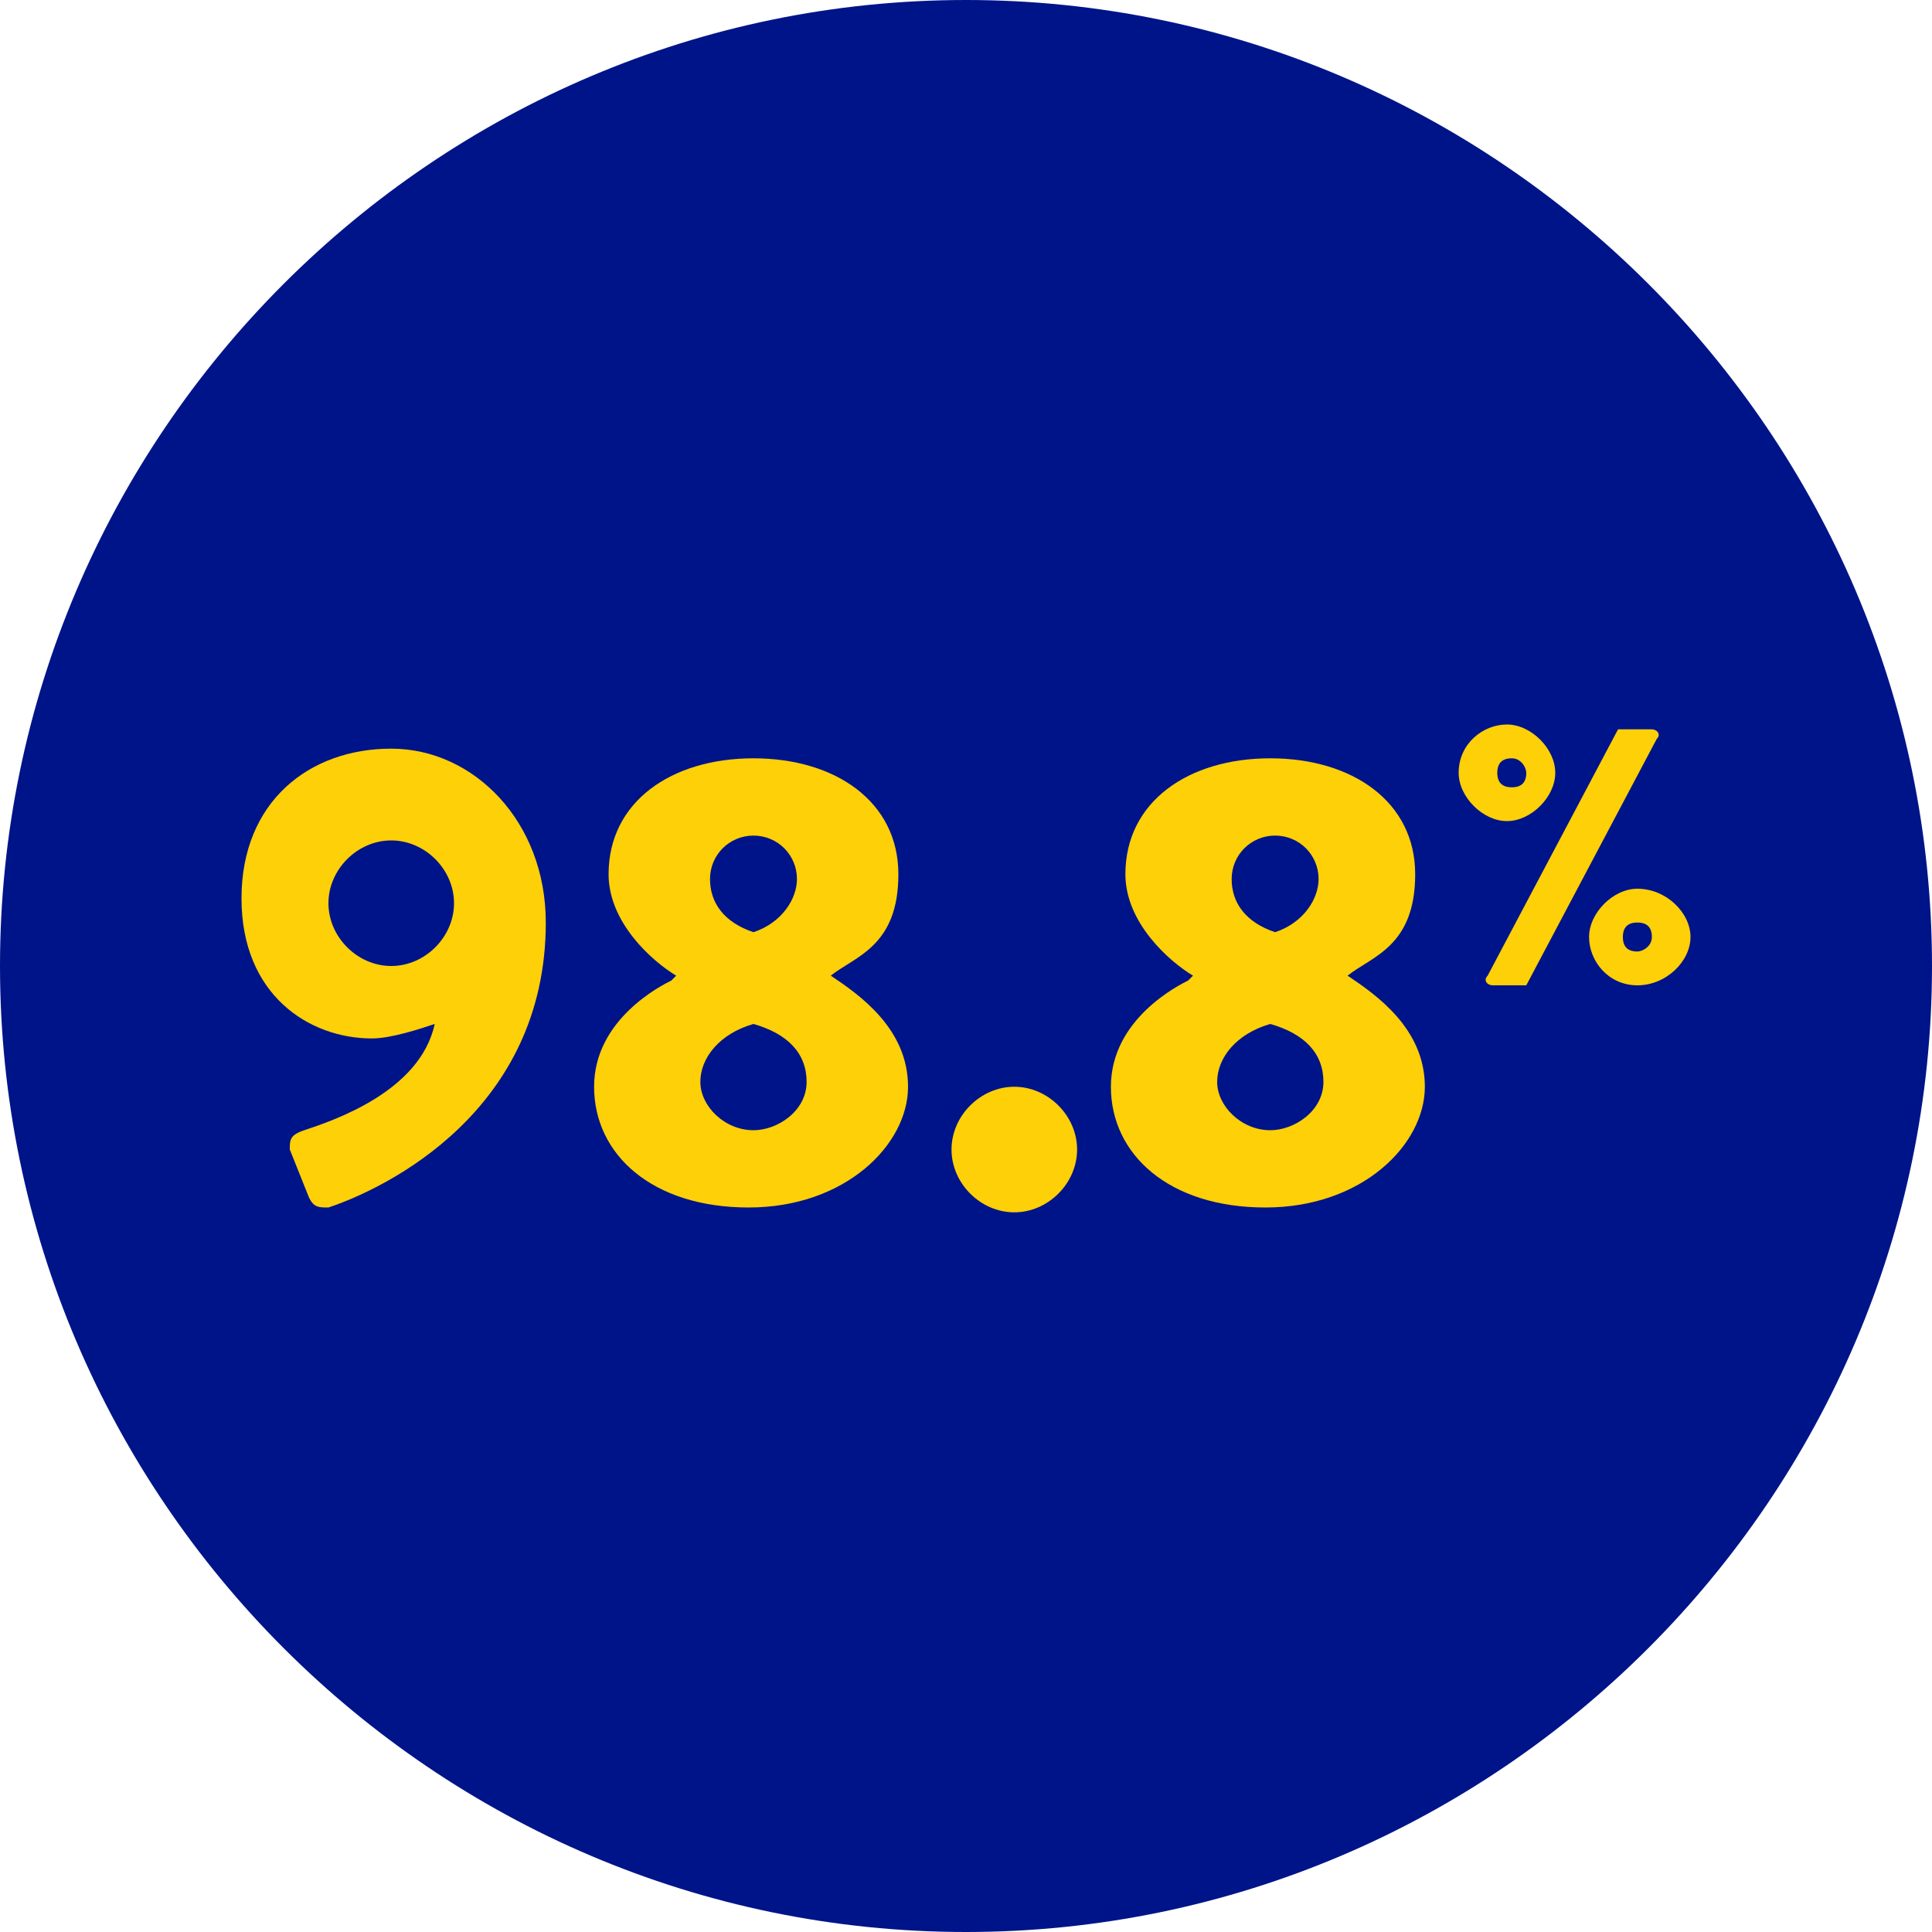
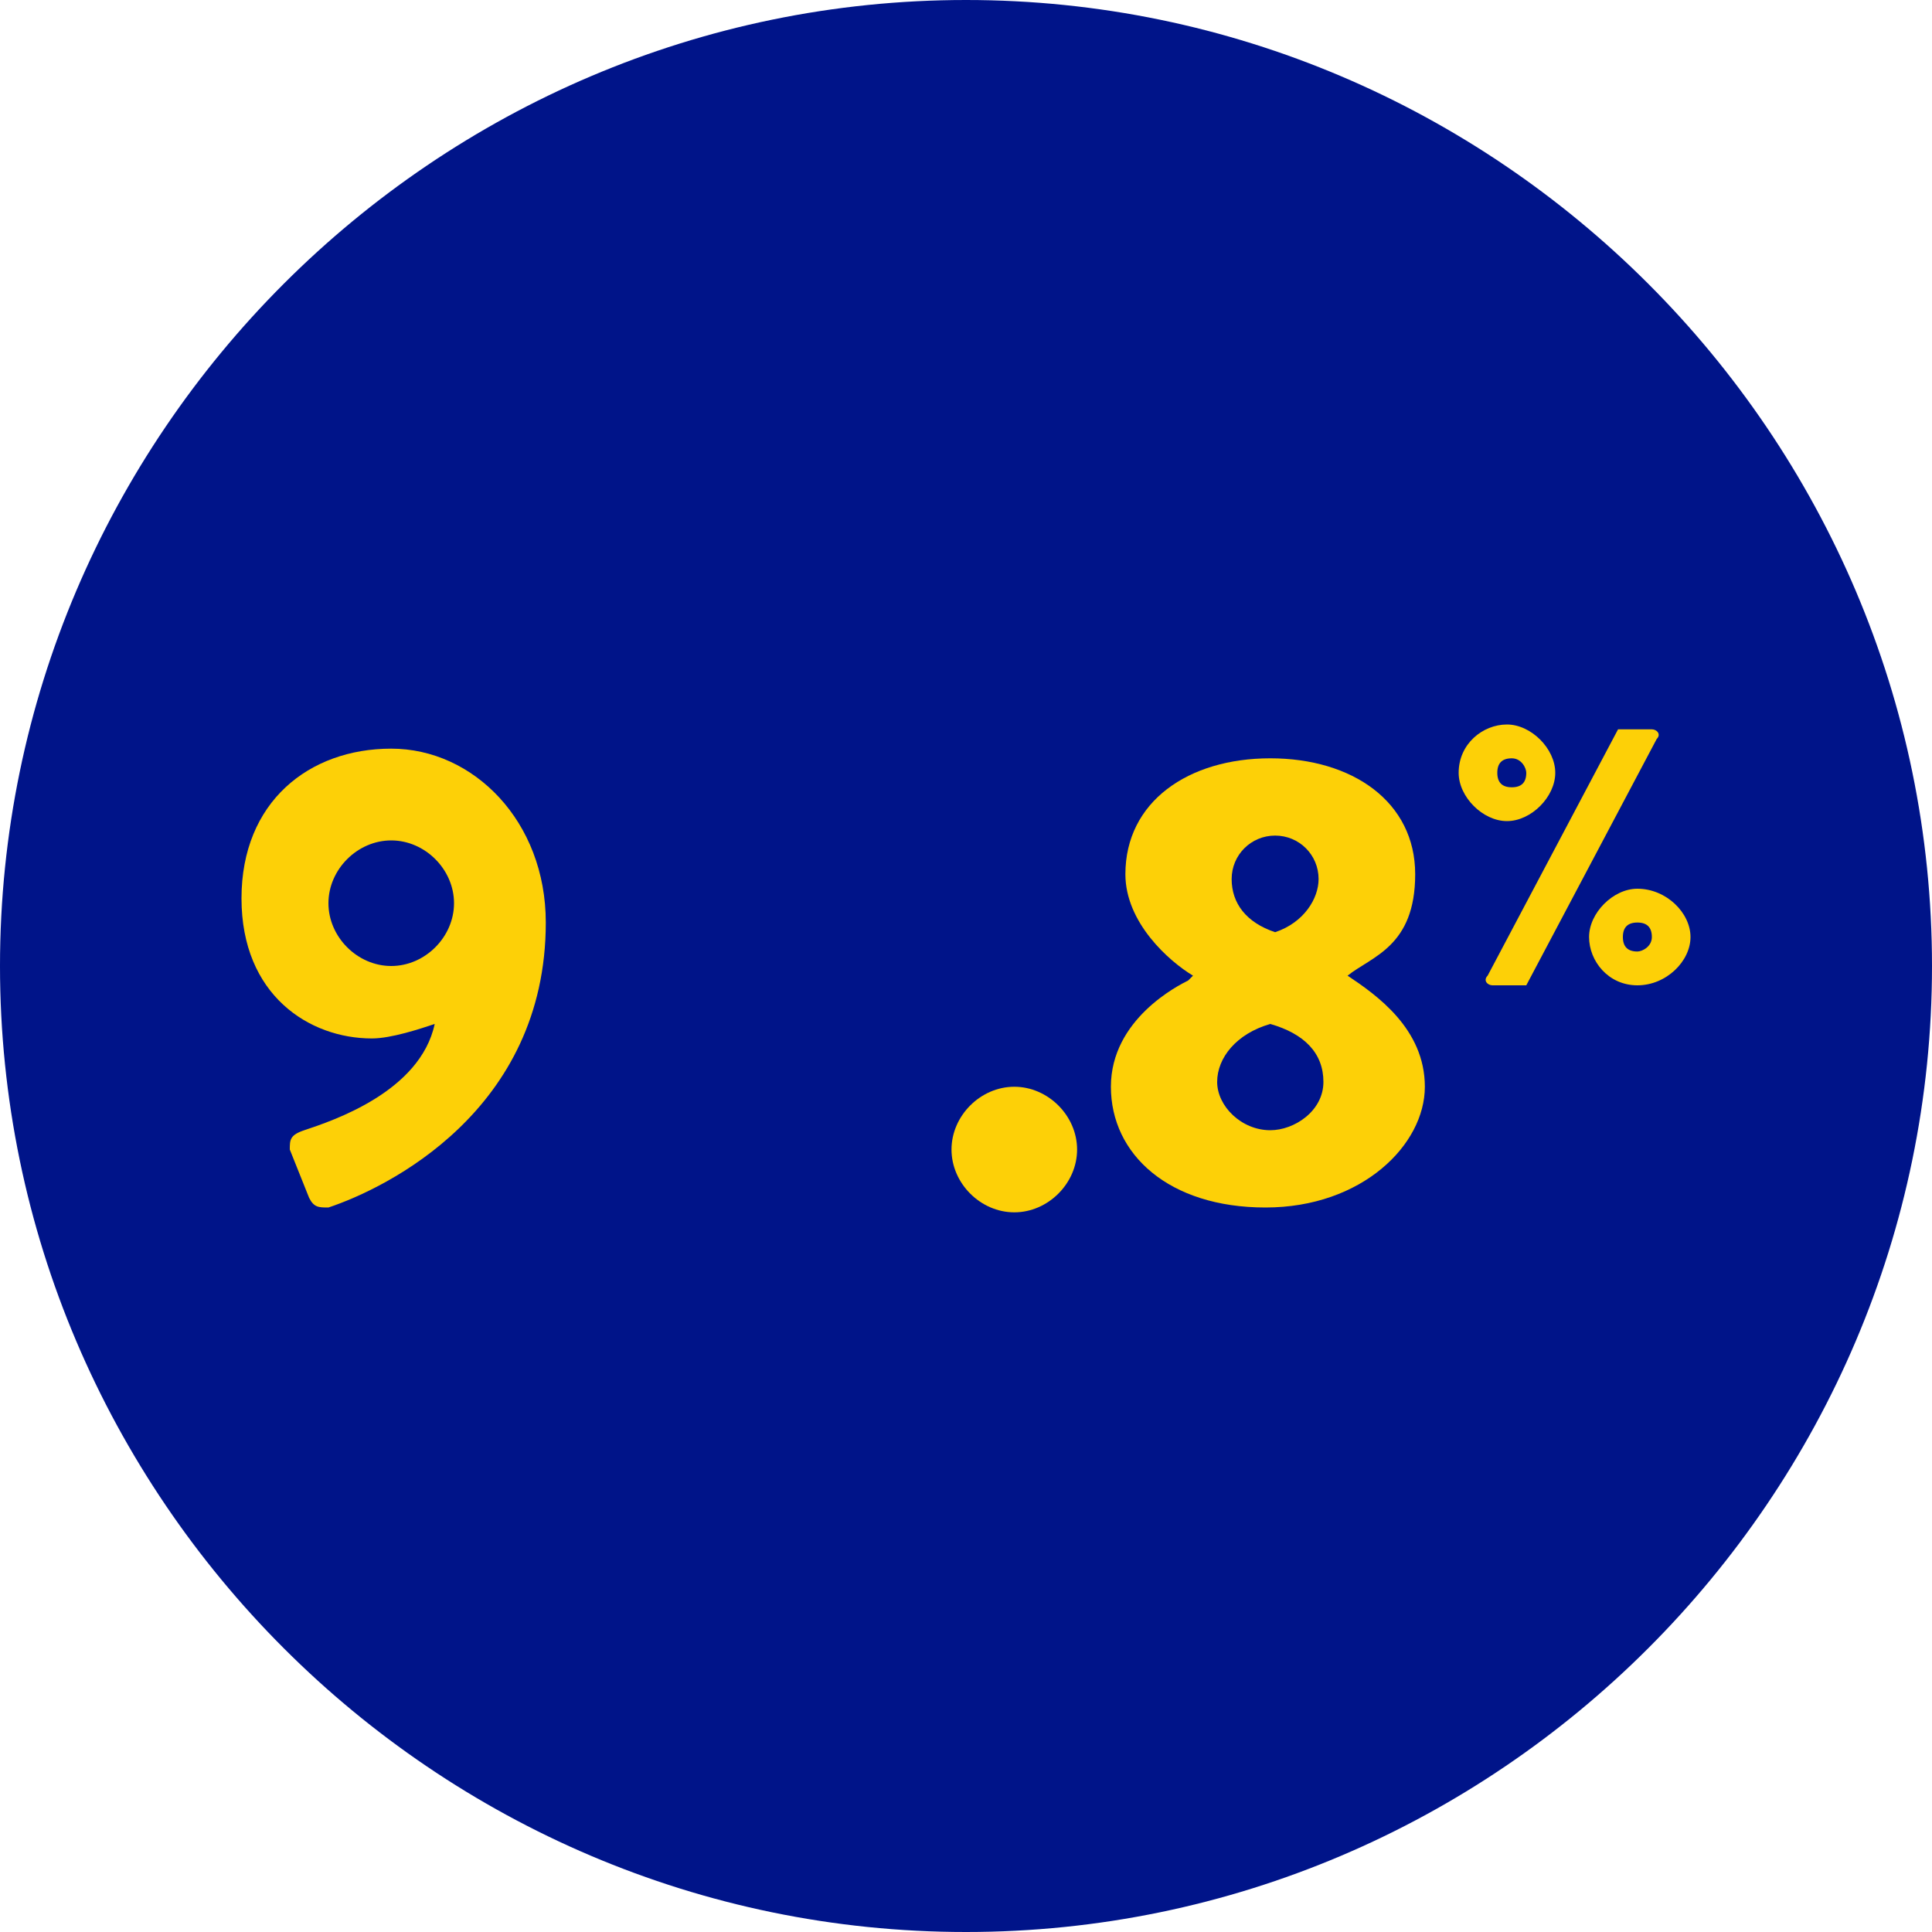
<svg xmlns="http://www.w3.org/2000/svg" id="Layer_1" version="1.1" viewBox="0 0 40 40">
  <defs>
    <style>
      .st0 {
        fill: #001489;
        fill-rule: evenodd;
      }

      .st1 {
        fill: #fdd007;
      }
    </style>
  </defs>
  <path id="Fill-1" class="st0" d="M20,0C31,0,40,9,40,20s-9,20-20,20S0,31,0,20,9,0,20,0" />
  <g>
    <path class="st1" d="M6.3,23.4c.6-.2,2.4-.8,2.7-2.2-.3.1-.9.3-1.3.3-1.3,0-2.7-.9-2.7-2.9s1.4-3.1,3.1-3.1,3.2,1.5,3.2,3.6c0,3.9-3.3,5.5-4.5,5.9-.2,0-.3,0-.4-.2l-.4-1c0-.2,0-.3.3-.4ZM9.4,18.7c0-.7-.6-1.3-1.3-1.3s-1.3.6-1.3,1.3.6,1.3,1.3,1.3,1.3-.6,1.3-1.3Z" />
-     <path class="st1" d="M14,20.2h0c-.5-.3-1.4-1.1-1.4-2.1,0-1.5,1.3-2.4,3-2.4s3,.9,3,2.4-.9,1.7-1.4,2.1h0c.6.4,1.6,1.1,1.6,2.3s-1.3,2.5-3.3,2.5-3.2-1.1-3.2-2.5,1.4-2.1,1.6-2.2ZM15.6,23.4c.5,0,1.1-.4,1.1-1s-.4-1-1.1-1.2c-.7.2-1.1.7-1.1,1.2s.5,1,1.1,1ZM16.5,18.2c0-.5-.4-.9-.9-.9s-.9.4-.9.9.3.9.9,1.1c.6-.2.9-.7.9-1.1Z" />
    <path class="st1" d="M21,22.5c.7,0,1.3.6,1.3,1.3s-.6,1.3-1.3,1.3-1.3-.6-1.3-1.3.6-1.3,1.3-1.3Z" />
    <path class="st1" d="M24.7,20.2h0c-.5-.3-1.4-1.1-1.4-2.1,0-1.5,1.3-2.4,3-2.4s3,.9,3,2.4-.9,1.7-1.4,2.1h0c.6.4,1.6,1.1,1.6,2.3s-1.3,2.5-3.3,2.5-3.2-1.1-3.2-2.5,1.4-2.1,1.6-2.2ZM26.3,23.4c.5,0,1.1-.4,1.1-1s-.4-1-1.1-1.2c-.7.2-1.1.7-1.1,1.2s.5,1,1.1,1ZM27.3,18.2c0-.5-.4-.9-.9-.9s-.9.4-.9.9.3.9.9,1.1c.6-.2.9-.7.9-1.1Z" />
    <path class="st1" d="M30.2,16c0-.6.5-1,1-1s1,.5,1,1-.5,1-1,1-1-.5-1-1ZM33.5,15.1c0,0,0,0,.1,0h.6c.1,0,.2.1.1.2l-2.7,5.1s0,0-.1,0h-.6c-.1,0-.2-.1-.1-.2l2.7-5.1ZM31.6,16c0-.1-.1-.3-.3-.3s-.3.1-.3.3.1.3.3.3.3-.1.3-.3ZM33.9,18.4c.6,0,1.1.5,1.1,1s-.5,1-1.1,1-1-.5-1-1,.5-1,1-1ZM33.9,19.7c.1,0,.3-.1.3-.3s-.1-.3-.3-.3-.3.1-.3.3.1.3.3.3Z" />
  </g>
</svg>